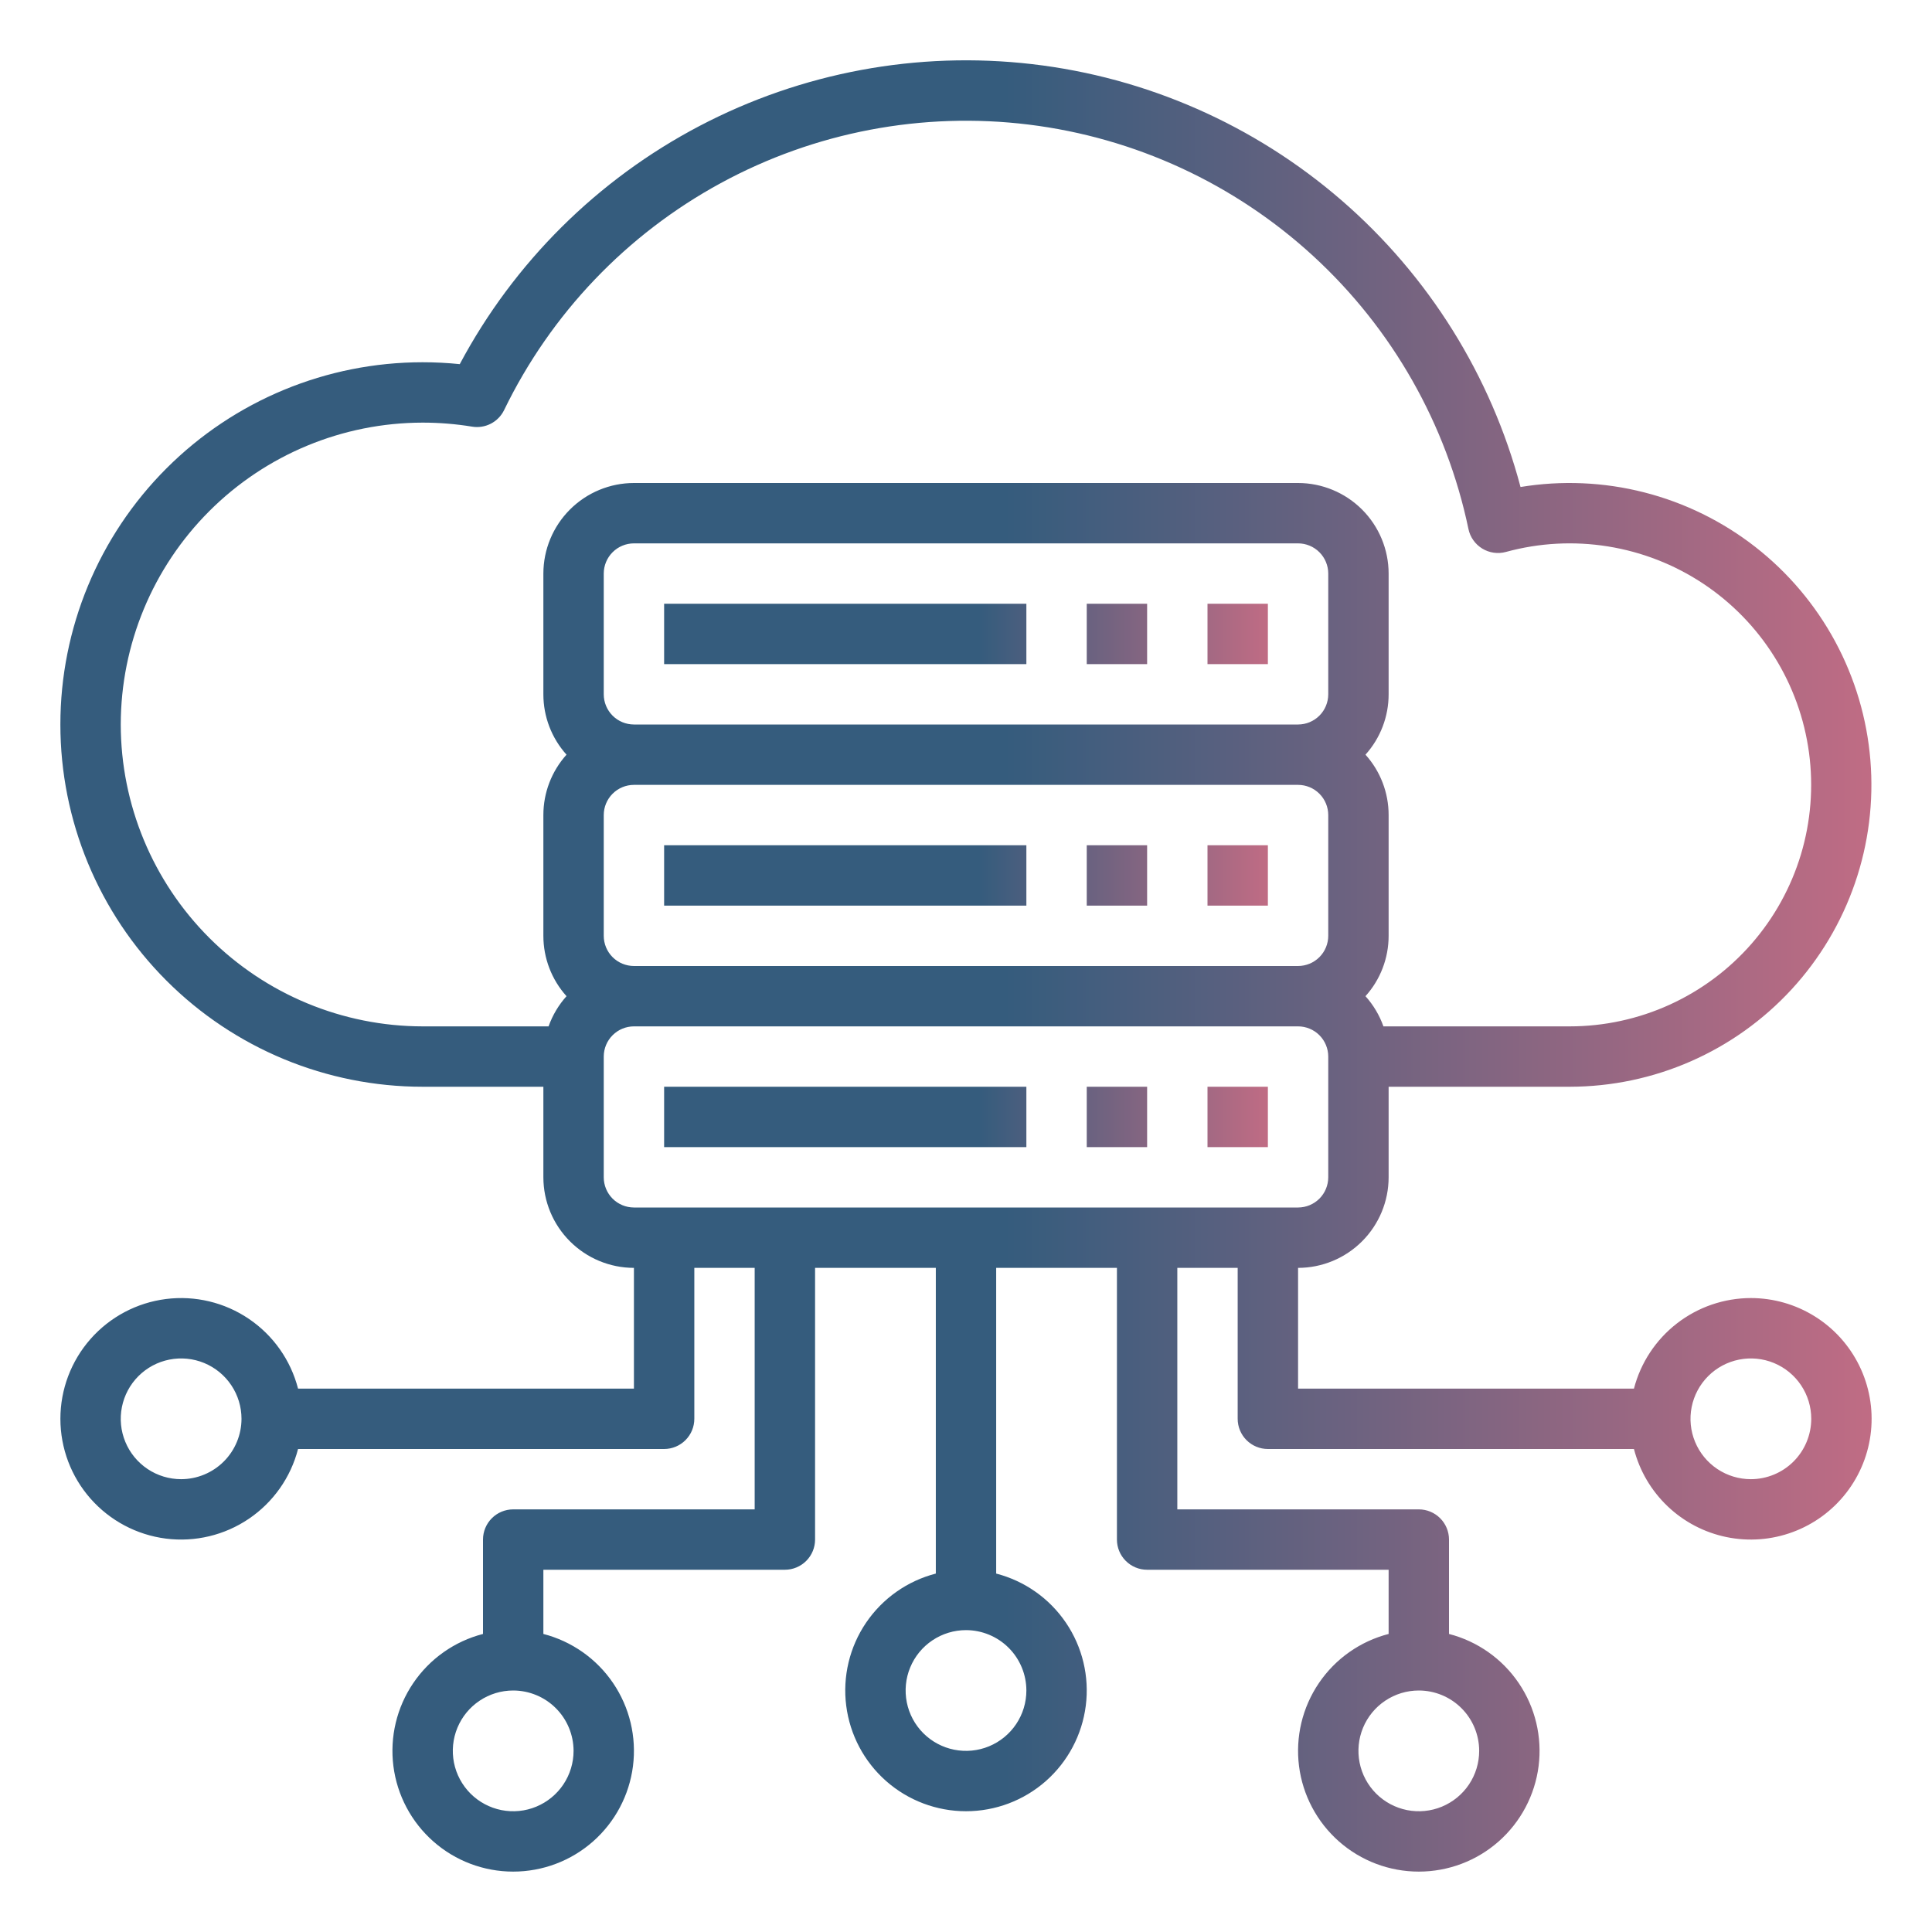
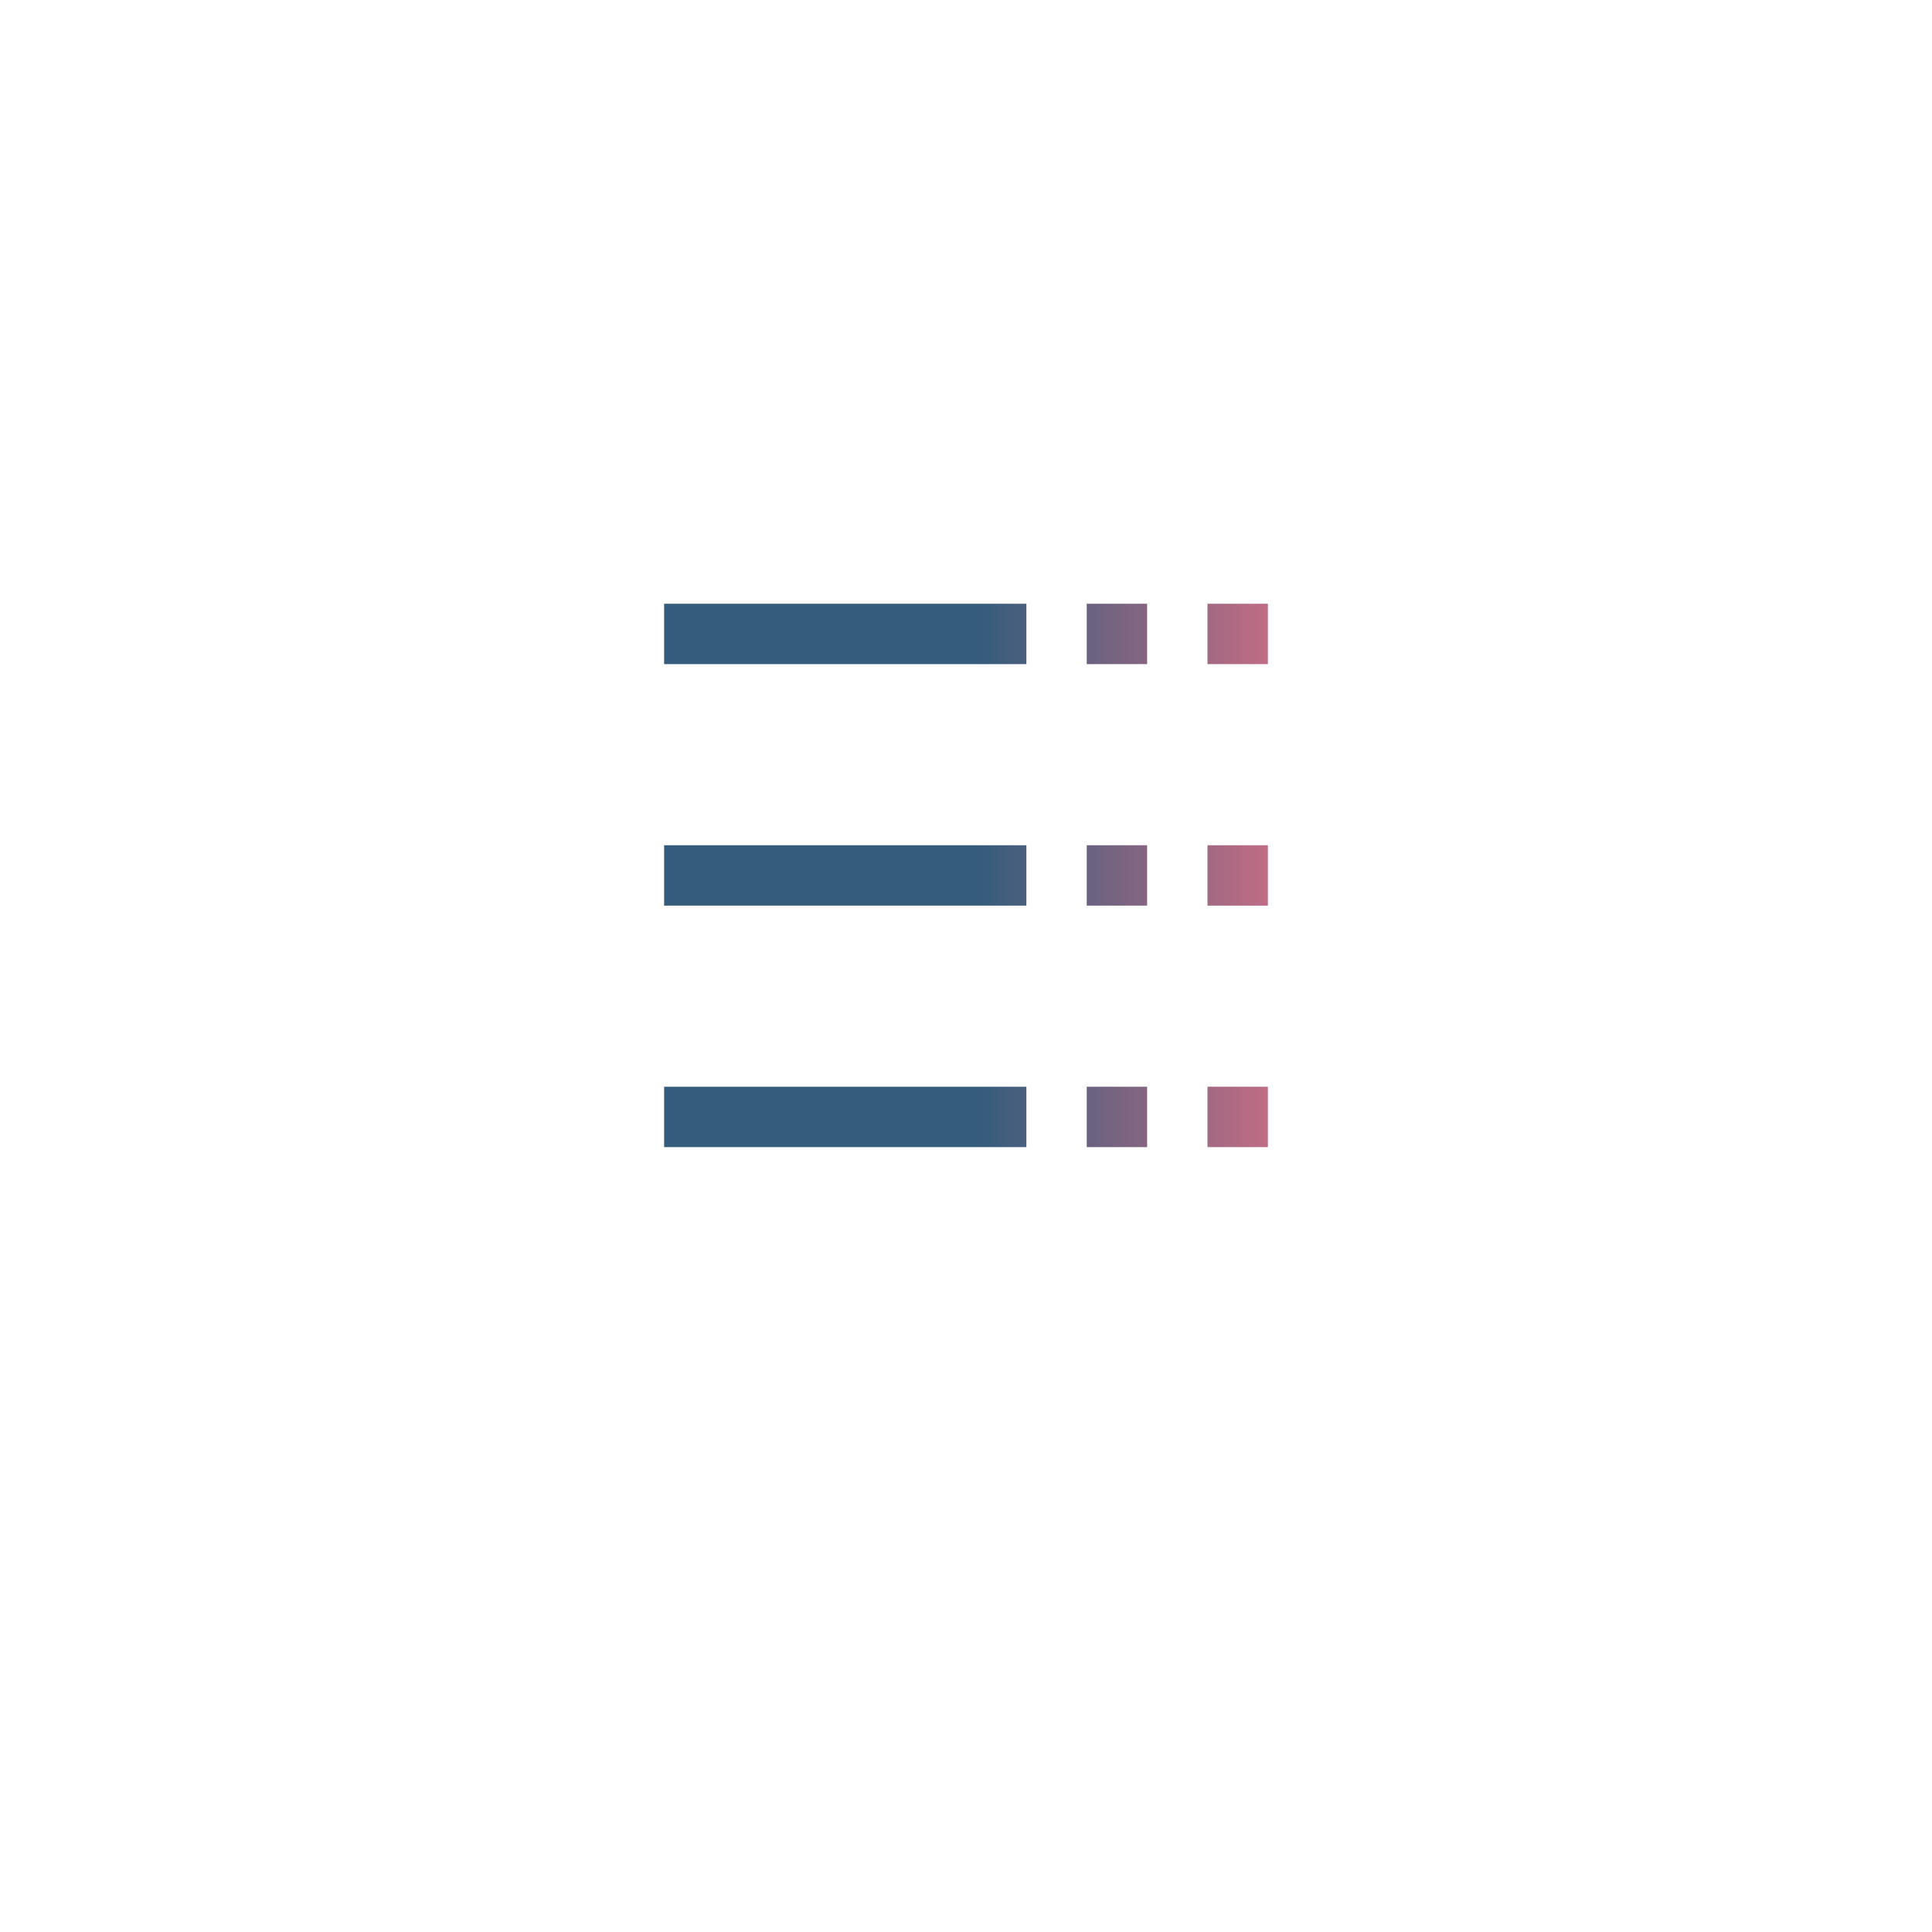
<svg xmlns="http://www.w3.org/2000/svg" width="100" height="100" viewBox="0 0 100 100" fill="none">
  <path d="M34.375 31.25H53.125V34.375H34.375V31.25ZM56.25 31.25H59.375V34.375H56.25V31.25ZM62.5 31.25H65.625V34.375H62.5V31.25ZM34.375 43.75H53.125V46.875H34.375V43.75ZM56.25 43.75H59.375V46.875H56.25V43.75ZM62.5 43.75H65.625V46.875H62.5V43.75ZM34.375 56.25H53.125V59.375H34.375V56.25ZM56.25 56.25H59.375V59.375H56.25V56.25ZM62.5 56.25H65.625V59.375H62.5V56.25Z" fill="url(#paint0_linear_0_1328)" />
-   <path d="M90.625 67.187C89.24 67.189 87.894 67.65 86.799 68.499C85.704 69.347 84.921 70.534 84.573 71.875H67.188V65.625C68.43 65.624 69.622 65.129 70.501 64.25C71.379 63.372 71.874 62.18 71.875 60.937V56.25H81.25C83.409 56.248 85.544 55.8 87.52 54.932C89.497 54.064 91.272 52.796 92.734 51.208C94.196 49.62 95.313 47.746 96.015 45.704C96.717 43.663 96.988 41.498 96.811 39.347C96.635 37.195 96.014 35.104 94.989 33.204C93.964 31.305 92.556 29.638 90.855 28.309C89.153 26.981 87.195 26.019 85.103 25.485C83.012 24.951 80.832 24.857 78.702 25.207C77.174 19.441 73.944 14.269 69.434 10.365C64.924 6.461 59.342 4.006 53.417 3.319C47.491 2.633 41.496 3.747 36.213 6.517C30.93 9.287 26.603 13.584 23.797 18.848C23.158 18.783 22.517 18.75 21.875 18.75C16.902 18.75 12.133 20.725 8.617 24.242C5.1 27.758 3.125 32.527 3.125 37.5C3.125 42.473 5.1 47.242 8.617 50.758C12.133 54.275 16.902 56.25 21.875 56.25H28.125V60.937C28.126 62.18 28.621 63.372 29.5 64.25C30.378 65.129 31.57 65.624 32.812 65.625V71.875H15.427C15.047 70.402 14.142 69.118 12.883 68.265C11.624 67.411 10.097 67.046 8.588 67.237C7.079 67.429 5.692 68.164 4.686 69.306C3.68 70.447 3.126 71.916 3.126 73.437C3.126 74.959 3.68 76.428 4.686 77.569C5.692 78.71 7.079 79.446 8.588 79.638C10.097 79.829 11.624 79.464 12.883 78.61C14.142 77.757 15.047 76.473 15.427 75H34.375C34.789 75 35.187 74.835 35.48 74.542C35.773 74.249 35.938 73.852 35.938 73.437V65.625H39.062V78.125H26.562C26.148 78.125 25.751 78.29 25.458 78.583C25.165 78.876 25 79.273 25 79.687V84.573C23.527 84.953 22.244 85.858 21.39 87.117C20.536 88.376 20.171 89.903 20.362 91.412C20.554 92.921 21.29 94.308 22.431 95.314C23.572 96.32 25.041 96.874 26.562 96.874C28.084 96.874 29.553 96.32 30.694 95.314C31.835 94.308 32.571 92.921 32.763 91.412C32.954 89.903 32.589 88.376 31.735 87.117C30.881 85.858 29.598 84.953 28.125 84.573V81.25H40.625C41.039 81.25 41.437 81.085 41.73 80.792C42.023 80.499 42.188 80.102 42.188 79.687V65.625H48.438V81.448C46.965 81.828 45.681 82.733 44.827 83.992C43.973 85.251 43.608 86.778 43.8 88.287C43.992 89.796 44.727 91.183 45.868 92.189C47.01 93.195 48.479 93.749 50 93.749C51.521 93.749 52.99 93.195 54.132 92.189C55.273 91.183 56.008 89.796 56.2 88.287C56.392 86.778 56.027 85.251 55.173 83.992C54.319 82.733 53.035 81.828 51.562 81.448V65.625H57.812V79.687C57.812 80.102 57.977 80.499 58.27 80.792C58.563 81.085 58.961 81.25 59.375 81.25H71.875V84.573C70.402 84.953 69.118 85.858 68.265 87.117C67.411 88.376 67.046 89.903 67.237 91.412C67.429 92.921 68.165 94.308 69.306 95.314C70.447 96.32 71.916 96.874 73.438 96.874C74.959 96.874 76.428 96.32 77.569 95.314C78.71 94.308 79.446 92.921 79.638 91.412C79.829 89.903 79.464 88.376 78.61 87.117C77.757 85.858 76.473 84.953 75 84.573V79.687C75 79.273 74.835 78.876 74.542 78.583C74.249 78.29 73.852 78.125 73.438 78.125H60.938V65.625H64.062V73.437C64.062 73.852 64.227 74.249 64.52 74.542C64.813 74.835 65.211 75 65.625 75H84.573C84.865 76.132 85.469 77.159 86.316 77.965C87.162 78.771 88.218 79.323 89.363 79.559C90.508 79.795 91.696 79.705 92.792 79.299C93.889 78.894 94.849 78.189 95.565 77.265C96.281 76.341 96.724 75.235 96.842 74.072C96.961 72.909 96.751 71.736 96.236 70.686C95.722 69.637 94.923 68.752 93.931 68.134C92.939 67.515 91.794 67.188 90.625 67.187ZM9.375 76.562C8.757 76.562 8.153 76.379 7.639 76.036C7.125 75.692 6.724 75.204 6.488 74.633C6.251 74.062 6.189 73.434 6.31 72.828C6.431 72.222 6.728 71.665 7.165 71.228C7.602 70.791 8.159 70.493 8.765 70.373C9.372 70.252 10 70.314 10.571 70.55C11.142 70.787 11.63 71.187 11.973 71.701C12.317 72.215 12.5 72.819 12.5 73.437C12.499 74.266 12.169 75.06 11.584 75.646C10.998 76.232 10.204 76.561 9.375 76.562ZM29.688 90.625C29.688 91.243 29.504 91.847 29.161 92.361C28.817 92.875 28.329 93.275 27.758 93.512C27.187 93.749 26.559 93.81 25.953 93.69C25.347 93.569 24.79 93.272 24.353 92.835C23.916 92.398 23.618 91.841 23.497 91.235C23.377 90.628 23.439 90 23.675 89.429C23.912 88.858 24.312 88.37 24.826 88.027C25.34 87.683 25.944 87.5 26.562 87.5C27.391 87.501 28.185 87.83 28.771 88.416C29.357 89.002 29.686 89.796 29.688 90.625ZM53.125 87.5C53.125 88.118 52.942 88.722 52.598 89.236C52.255 89.75 51.767 90.15 51.196 90.387C50.625 90.624 49.996 90.685 49.39 90.565C48.784 90.444 48.227 90.147 47.79 89.71C47.353 89.273 47.056 88.716 46.935 88.11C46.815 87.503 46.876 86.875 47.113 86.304C47.349 85.733 47.75 85.245 48.264 84.902C48.778 84.558 49.382 84.375 50 84.375C50.828 84.376 51.623 84.705 52.209 85.291C52.794 85.877 53.124 86.671 53.125 87.5ZM76.562 90.625C76.562 91.243 76.379 91.847 76.036 92.361C75.692 92.875 75.204 93.275 74.633 93.512C74.062 93.749 73.434 93.81 72.828 93.69C72.222 93.569 71.665 93.272 71.228 92.835C70.791 92.398 70.493 91.841 70.373 91.235C70.252 90.628 70.314 90 70.55 89.429C70.787 88.858 71.187 88.37 71.701 88.027C72.215 87.683 72.819 87.5 73.438 87.5C74.266 87.501 75.06 87.83 75.646 88.416C76.232 89.002 76.561 89.796 76.562 90.625ZM31.25 35.937V29.687C31.25 29.273 31.415 28.876 31.708 28.583C32.001 28.29 32.398 28.125 32.812 28.125H67.188C67.602 28.125 67.999 28.29 68.292 28.583C68.585 28.876 68.749 29.273 68.75 29.687V35.937C68.749 36.352 68.585 36.749 68.292 37.042C67.999 37.335 67.602 37.499 67.188 37.5H32.812C32.398 37.499 32.001 37.335 31.708 37.042C31.415 36.749 31.25 36.352 31.25 35.937ZM31.25 48.437V42.187C31.25 41.773 31.415 41.376 31.708 41.083C32.001 40.79 32.398 40.625 32.812 40.625H67.188C67.602 40.625 67.999 40.79 68.292 41.083C68.585 41.376 68.749 41.773 68.75 42.187V48.437C68.749 48.852 68.585 49.249 68.292 49.542C67.999 49.835 67.602 49.999 67.188 50H32.812C32.398 49.999 32.001 49.835 31.708 49.542C31.415 49.249 31.25 48.852 31.25 48.437ZM6.25 37.5C6.255 33.357 7.902 29.386 10.832 26.457C13.761 23.527 17.732 21.88 21.875 21.875C22.732 21.875 23.588 21.944 24.434 22.083C24.766 22.138 25.107 22.084 25.407 21.929C25.706 21.774 25.947 21.526 26.094 21.223C28.513 16.235 32.432 12.129 37.302 9.48C42.172 6.83 47.749 5.771 53.251 6.449C58.753 7.128 63.906 9.511 67.986 13.264C72.066 17.017 74.871 21.952 76.006 27.378C76.049 27.588 76.135 27.786 76.258 27.96C76.381 28.135 76.539 28.282 76.721 28.394C76.903 28.505 77.106 28.578 77.318 28.608C77.53 28.638 77.745 28.624 77.951 28.567C79.67 28.097 81.469 28 83.228 28.283C84.987 28.566 86.666 29.221 88.151 30.205C89.636 31.19 90.894 32.48 91.839 33.99C92.785 35.5 93.397 37.195 93.634 38.961C93.871 40.727 93.728 42.523 93.215 44.229C92.701 45.935 91.829 47.511 90.656 48.853C89.483 50.194 88.037 51.269 86.415 52.006C84.793 52.743 83.032 53.124 81.25 53.125H71.606C71.401 52.548 71.086 52.018 70.677 51.562C71.449 50.705 71.876 49.591 71.875 48.437V42.187C71.876 41.033 71.449 39.92 70.677 39.062C71.449 38.205 71.876 37.091 71.875 35.937V29.687C71.874 28.445 71.379 27.253 70.501 26.374C69.622 25.496 68.43 25.001 67.188 25H32.812C31.57 25.001 30.378 25.496 29.5 26.374C28.621 27.253 28.126 28.445 28.125 29.687V35.937C28.124 37.091 28.551 38.205 29.323 39.062C28.551 39.92 28.124 41.033 28.125 42.187V48.437C28.124 49.591 28.551 50.705 29.323 51.562C28.914 52.018 28.599 52.548 28.394 53.125H21.875C17.732 53.12 13.761 51.472 10.832 48.543C7.902 45.614 6.255 41.642 6.25 37.5ZM31.25 60.937V54.687C31.25 54.273 31.415 53.876 31.708 53.583C32.001 53.29 32.398 53.125 32.812 53.125H67.188C67.602 53.125 67.999 53.29 68.292 53.583C68.585 53.876 68.749 54.273 68.75 54.687V60.937C68.749 61.352 68.585 61.749 68.292 62.042C67.999 62.335 67.602 62.499 67.188 62.5H32.812C32.398 62.499 32.001 62.335 31.708 62.042C31.415 61.749 31.25 61.352 31.25 60.937ZM90.625 76.562C90.007 76.562 89.403 76.379 88.889 76.036C88.375 75.692 87.974 75.204 87.738 74.633C87.501 74.062 87.439 73.434 87.56 72.828C87.681 72.222 87.978 71.665 88.415 71.228C88.852 70.791 89.409 70.493 90.015 70.373C90.621 70.252 91.25 70.314 91.821 70.55C92.392 70.787 92.88 71.187 93.223 71.701C93.567 72.215 93.75 72.819 93.75 73.437C93.749 74.266 93.419 75.06 92.834 75.646C92.248 76.232 91.454 76.561 90.625 76.562Z" fill="url(#paint1_linear_0_1328)" />
  <defs>
    <linearGradient id="paint0_linear_0_1328" x1="34.071" y1="45.096" x2="65.625" y2="45.096" gradientUnits="userSpaceOnUse">
      <stop offset="0.526" stop-color="#355C7D" />
      <stop offset="1" stop-color="#C06C84" />
    </linearGradient>
    <linearGradient id="paint1_linear_0_1328" x1="2.213" y1="49.277" x2="96.874" y2="49.277" gradientUnits="userSpaceOnUse">
      <stop offset="0.526" stop-color="#355C7D" />
      <stop offset="1" stop-color="#C06C84" />
    </linearGradient>
  </defs>
</svg>